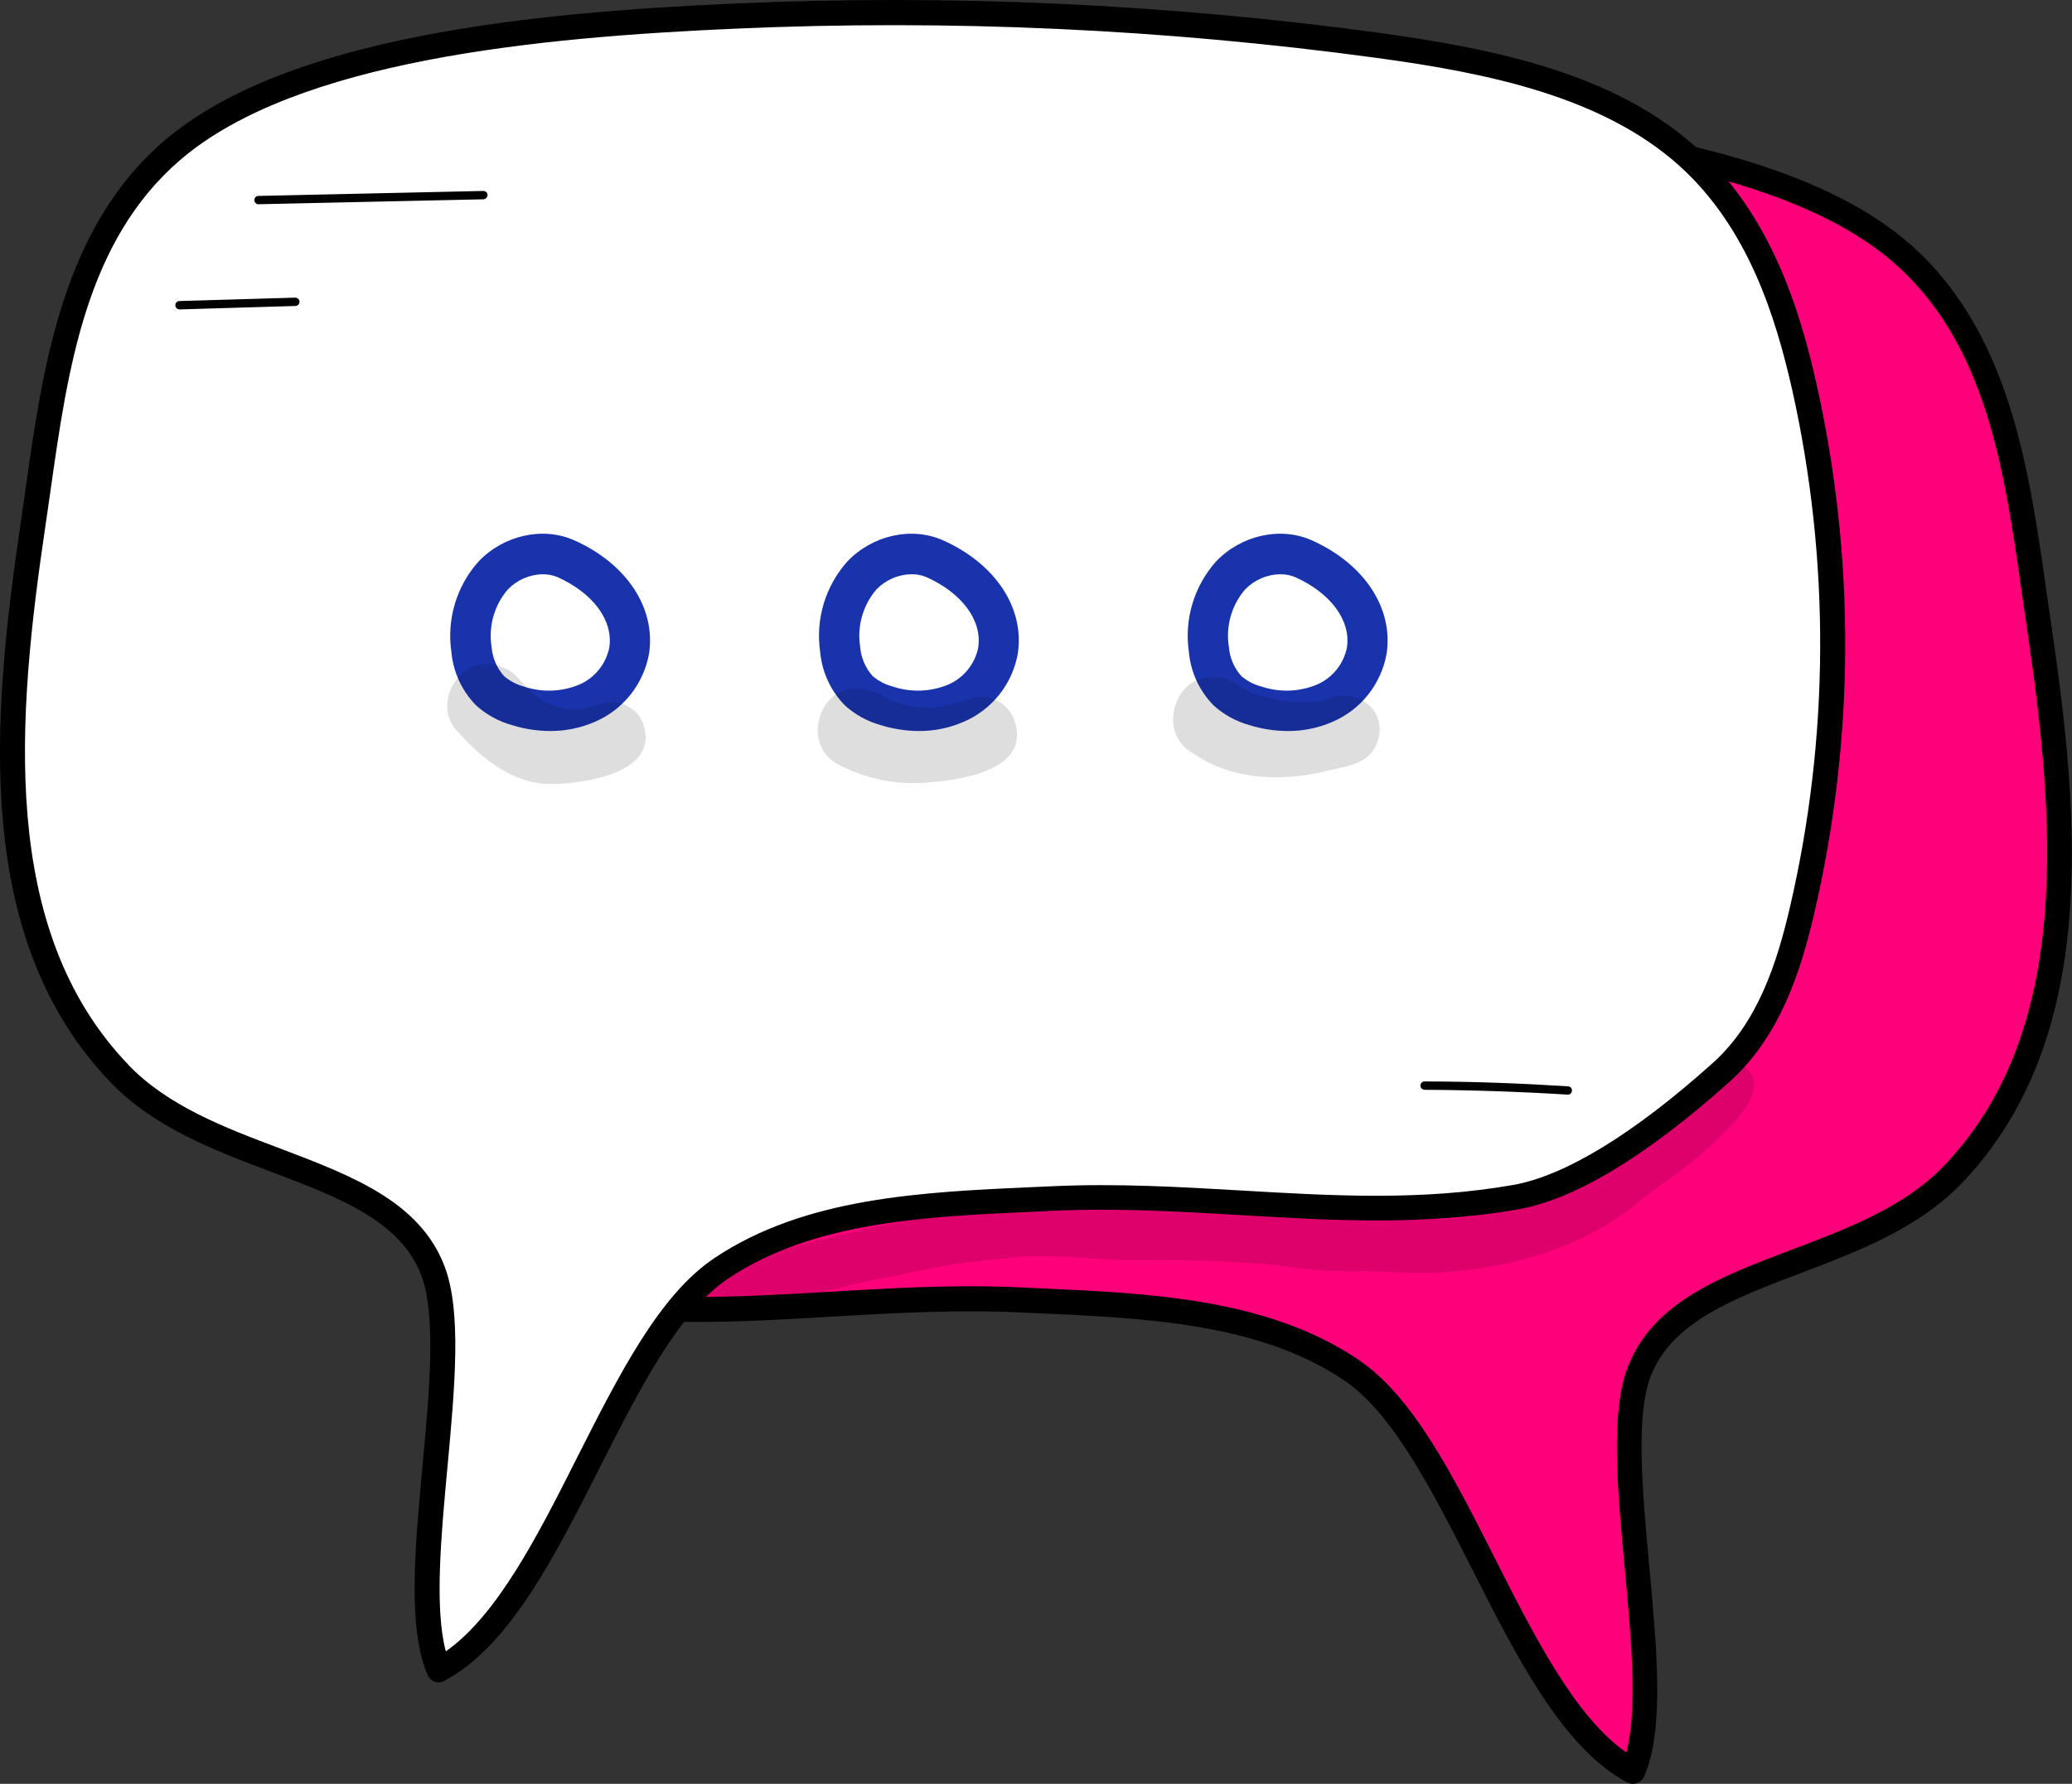
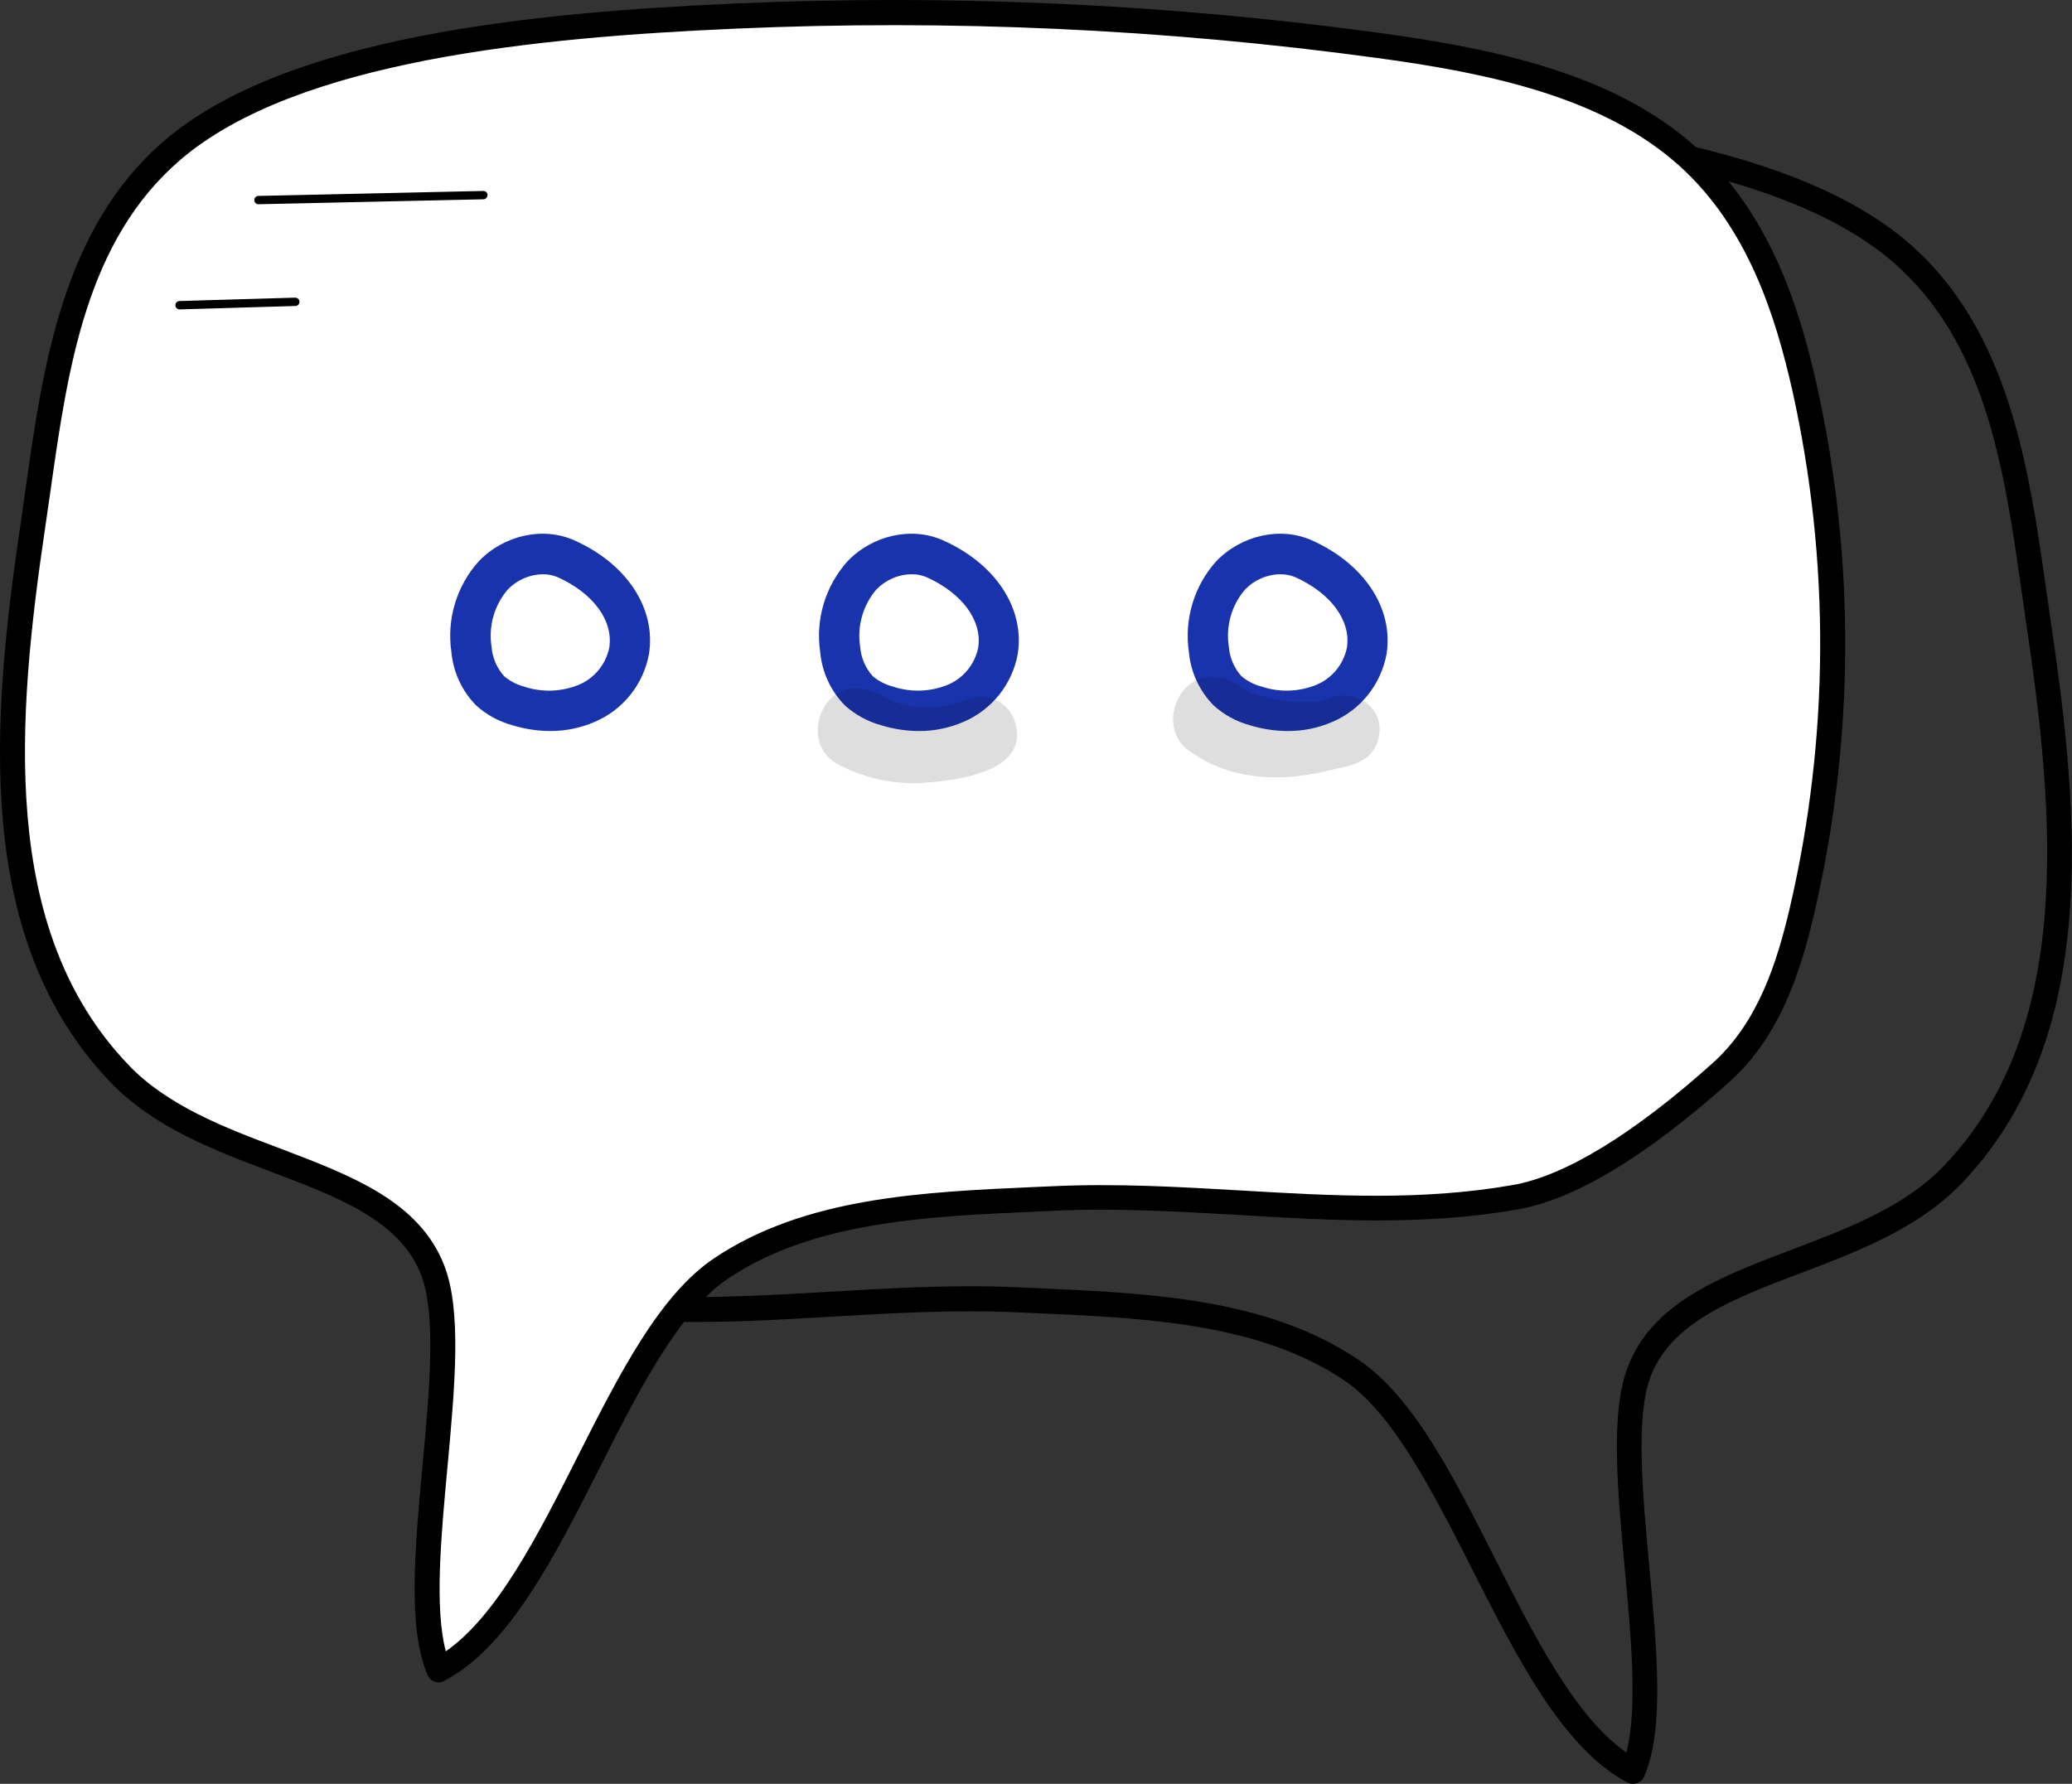
<svg xmlns="http://www.w3.org/2000/svg" width="72" height="62" viewBox="0 0 72 62" fill="none">
  <rect x="0" y="0" width="72" height="62" fill="#333333" stroke="none" />
  <g clip-path="url(#clip0_475_8060)">
-     <path d="M67.836 40.849C72.552 35.946 71.798 28.205 70.854 21.762C70.173 17.165 69.737 11.945 66.019 8.751C61.663 5.009 52.46 4.356 46.458 4.079C38.99 3.746 31.507 4.088 24.1 5.1C20.223 5.628 16.136 6.452 13.355 8.952C11.014 11.056 9.95 14.049 9.293 16.977C7.95 22.974 7.98 29.199 9.382 35.183C9.859 37.217 10.553 39.319 12.185 40.785C13.978 42.395 16.874 44.705 19.355 45.14C24.747 46.076 29.92 44.934 35.406 45.186C39.412 45.375 43.719 45.455 46.939 47.615C50.724 50.153 52.684 59.407 56.75 61.57C58.036 58.591 55.806 50.697 56.969 47.68C58.408 43.934 64.642 44.165 67.836 40.849Z" fill="#FF007B" />
    <path d="M56.743 62C56.672 62 56.602 61.982 56.539 61.949C54.303 60.756 52.707 57.603 51.164 54.554C49.807 51.888 48.417 49.123 46.698 47.969C43.74 45.985 39.799 45.811 35.988 45.64L35.388 45.614C33.199 45.513 31.022 45.64 28.917 45.761C25.787 45.951 22.549 46.131 19.282 45.572C17.287 45.225 14.803 43.726 11.897 41.118C10.143 39.542 9.428 37.287 8.96 35.289C7.548 29.238 7.516 22.945 8.867 16.881C9.454 14.265 10.461 10.965 13.063 8.628C15.893 6.079 20.014 5.219 24.038 4.668C31.471 3.653 38.98 3.311 46.474 3.645C53.477 3.956 62.059 4.782 66.297 8.421C69.821 11.451 70.504 16.265 71.106 20.513C71.162 20.91 71.219 21.305 71.277 21.698C72.281 28.491 72.951 36.157 68.146 41.15L67.832 40.847L68.146 41.15C66.636 42.707 64.561 43.493 62.563 44.254C60.263 45.125 58.09 45.947 57.361 47.831C56.826 49.216 57.073 51.869 57.311 54.437C57.58 57.358 57.837 60.118 57.137 61.737C57.113 61.792 57.078 61.842 57.034 61.883C56.99 61.923 56.939 61.955 56.882 61.975C56.837 61.99 56.79 61.999 56.743 62ZM33.726 44.707C34.292 44.707 34.858 44.718 35.435 44.745L36.035 44.773C39.963 44.947 44.027 45.127 47.187 47.248C49.094 48.524 50.479 51.263 51.945 54.16C53.316 56.872 54.731 59.667 56.514 60.911C56.911 59.396 56.682 56.923 56.458 54.516C56.201 51.727 55.956 49.093 56.565 47.509C57.433 45.263 59.782 44.373 62.269 43.432C64.186 42.707 66.168 41.955 67.532 40.539C72.06 35.831 71.406 28.406 70.432 21.817C70.374 21.425 70.317 21.028 70.26 20.628C69.651 16.331 69.021 11.889 65.744 9.077C61.693 5.615 53.303 4.819 46.44 4.513C38.994 4.183 31.534 4.523 24.149 5.53C20.272 6.06 16.308 6.882 13.644 9.279C11.226 11.447 10.275 14.582 9.716 17.072C8.396 23.006 8.429 29.163 9.811 35.083C10.248 36.95 10.909 39.048 12.482 40.461C15.225 42.923 17.631 44.392 19.436 44.707C22.606 45.256 25.651 45.085 28.869 44.896C30.448 44.801 32.073 44.707 33.718 44.707H33.726Z" fill="black" />
    <path d="M4.162 37.327C-0.554 32.424 0.2 24.683 1.144 18.24C1.827 13.644 2.264 8.423 5.981 5.23C10.337 1.488 19.54 0.824 25.54 0.557C33.009 0.226 40.492 0.567 47.9 1.577C51.776 2.108 55.862 2.931 58.643 5.429C60.986 7.535 62.048 10.529 62.705 13.455C64.05 19.452 64.02 25.677 62.618 31.661C62.141 33.697 61.447 35.799 59.815 37.264C58.022 38.874 55.124 41.182 52.645 41.62C47.253 42.555 42.08 41.412 36.594 41.663C32.59 41.853 28.293 41.934 25.063 44.093C21.278 46.631 19.318 55.885 15.252 58.048C13.965 55.071 16.195 47.176 15.031 44.157C13.584 40.412 7.358 40.645 4.162 37.327Z" fill="white" />
    <path d="M15.255 58.478C15.207 58.478 15.159 58.47 15.114 58.453C15.057 58.434 15.005 58.403 14.961 58.362C14.917 58.321 14.883 58.272 14.859 58.217C14.159 56.596 14.414 53.836 14.685 50.914C14.923 48.348 15.168 45.693 14.633 44.309C13.905 42.419 11.733 41.603 9.433 40.732C7.428 39.974 5.352 39.187 3.852 37.628C-0.957 32.636 -0.287 24.971 0.719 18.18C0.775 17.79 0.832 17.395 0.888 16.996C1.49 12.745 2.173 7.929 5.699 4.899C9.937 1.259 18.517 0.434 25.52 0.123C33.015 -0.209 40.525 0.133 47.958 1.146C51.981 1.704 56.094 2.557 58.931 5.113C61.535 7.452 62.54 10.753 63.127 13.366C64.48 19.428 64.45 25.72 63.038 31.769C62.57 33.767 61.855 36.022 60.103 37.596C57.197 40.198 54.713 41.696 52.718 42.04C49.449 42.608 46.213 42.419 43.083 42.23C40.978 42.109 38.801 41.982 36.612 42.082L36.01 42.111C32.199 42.279 28.26 42.455 25.3 44.44C23.583 45.591 22.185 48.352 20.834 51.022C19.291 54.073 17.697 57.226 15.459 58.408C15.398 58.448 15.328 58.472 15.255 58.478V58.478ZM4.473 37.024C5.837 38.442 7.82 39.2 9.739 39.919C12.225 40.866 14.574 41.751 15.442 43.995C16.05 45.57 15.806 48.206 15.548 51.002C15.325 53.408 15.095 55.887 15.491 57.395C17.276 56.15 18.698 53.355 20.062 50.644C21.528 47.746 22.913 45.01 24.819 43.731C27.979 41.612 32.043 41.431 35.972 41.256L36.572 41.23C38.804 41.126 41.006 41.255 43.132 41.378C46.357 41.567 49.402 41.741 52.566 41.188C54.373 40.876 56.777 39.408 59.52 36.944C61.095 35.53 61.754 33.432 62.191 31.566C63.573 25.645 63.602 19.488 62.278 13.553C61.712 11.065 60.769 7.931 58.35 5.757C55.686 3.365 51.724 2.538 47.838 2.013C40.456 1.007 32.999 0.667 25.556 0.996C18.695 1.297 10.299 2.093 6.262 5.56C2.985 8.376 2.354 12.819 1.747 17.112C1.69 17.511 1.634 17.909 1.575 18.301C0.6 24.889 -0.06 32.314 4.473 37.02V37.024Z" fill="black" />
    <path d="M8.966 7.099C8.93 7.095 8.898 7.078 8.874 7.052C8.85 7.025 8.837 6.99 8.837 6.955C8.837 6.919 8.85 6.884 8.874 6.858C8.898 6.831 8.93 6.814 8.966 6.81L16.791 6.637C16.811 6.636 16.83 6.639 16.848 6.646C16.866 6.653 16.883 6.663 16.896 6.676C16.91 6.69 16.922 6.706 16.929 6.723C16.937 6.741 16.941 6.76 16.941 6.779C16.941 6.818 16.926 6.854 16.899 6.882C16.873 6.909 16.837 6.926 16.799 6.927L8.971 7.099H8.966Z" fill="black" />
    <path d="M6.239 10.754C6.2 10.754 6.164 10.739 6.136 10.712C6.109 10.684 6.094 10.647 6.094 10.609C6.094 10.57 6.109 10.533 6.136 10.505C6.164 10.478 6.2 10.463 6.239 10.463L10.258 10.345C10.296 10.345 10.333 10.359 10.361 10.386C10.389 10.412 10.405 10.449 10.407 10.487C10.407 10.506 10.404 10.525 10.397 10.543C10.39 10.561 10.38 10.577 10.367 10.591C10.354 10.605 10.338 10.616 10.32 10.623C10.303 10.631 10.284 10.635 10.265 10.635L6.247 10.754H6.239Z" fill="black" />
-     <path d="M54.481 38.046C52.83 37.944 51.154 37.887 49.502 37.878C49.464 37.877 49.427 37.862 49.4 37.834C49.373 37.807 49.358 37.77 49.358 37.732C49.358 37.694 49.373 37.657 49.4 37.63C49.427 37.603 49.464 37.588 49.502 37.588V37.588C51.16 37.588 52.839 37.654 54.496 37.757C54.531 37.761 54.564 37.778 54.588 37.804C54.611 37.831 54.624 37.866 54.624 37.901C54.624 37.937 54.611 37.972 54.588 37.999C54.564 38.025 54.531 38.042 54.496 38.046H54.481Z" fill="black" />
    <g opacity="0.13">
-       <path d="M59.706 37.024C59.453 37.166 59.346 37.448 59.17 37.668C59.197 37.639 59.199 37.643 59.137 37.713L59.074 37.798C59.084 37.781 59.095 37.765 59.106 37.749V37.749C58.839 38.079 58.533 38.377 58.197 38.635C57.82 38.927 57.414 39.188 57.018 39.459C56.946 39.512 56.878 39.569 56.808 39.622C57.159 39.346 56.761 39.654 56.607 39.779C56.163 40.145 55.744 40.537 55.299 40.897L55.197 40.967C53.499 41.983 53.324 41.853 51.469 42.207C50.303 42.514 48.307 42.332 46.449 42.34C45.128 42.288 44.27 42.059 42.534 41.961C41.485 41.83 40.431 41.961 39.378 41.946C38.131 41.946 36.882 41.817 35.635 41.876C33.239 42.07 30.866 42.475 28.541 43.086C27.602 43.313 26.678 43.596 25.773 43.934C25.415 44.087 24.971 44.15 24.768 44.523C24.368 45.167 25.026 46.038 25.758 45.816C27.545 45.148 29.389 44.645 31.267 44.313C33.12 43.89 33.778 43.847 35.631 43.667C36.901 43.616 38.168 43.792 39.436 43.805C41.342 43.76 43.877 43.875 45 44.061C45.813 44.169 46.633 44.208 47.453 44.178C48.264 44.197 49.073 44.269 49.885 44.233C52.322 44.12 54.79 43.451 56.748 41.936C57.895 40.967 58.365 40.855 59.684 39.594C60.18 39.086 60.784 38.556 60.946 37.838C61.067 37.192 60.269 36.672 59.706 37.024Z" fill="black" />
-     </g>
+       </g>
    <g opacity="0.13">
      <path d="M59.161 37.685L59.171 37.67C59.156 37.689 59.131 37.717 59.106 37.751C59.117 37.74 59.127 37.728 59.137 37.715C59.145 37.706 59.154 37.695 59.161 37.685V37.685Z" fill="black" />
    </g>
-     <path d="M19.663 19.418C18.82 19.039 17.776 19.333 17.137 20.001C16.832 20.348 16.606 20.758 16.476 21.201C16.345 21.645 16.313 22.112 16.382 22.569C16.426 23.11 16.656 23.619 17.031 24.01C17.311 24.257 17.643 24.435 18.003 24.533C18.785 24.791 19.634 24.761 20.397 24.448C20.773 24.288 21.105 24.037 21.362 23.717C21.619 23.398 21.794 23.02 21.87 22.617C22.059 21.354 21.195 20.096 19.663 19.418Z" fill="white" />
+     <path d="M19.663 19.418C16.832 20.348 16.606 20.758 16.476 21.201C16.345 21.645 16.313 22.112 16.382 22.569C16.426 23.11 16.656 23.619 17.031 24.01C17.311 24.257 17.643 24.435 18.003 24.533C18.785 24.791 19.634 24.761 20.397 24.448C20.773 24.288 21.105 24.037 21.362 23.717C21.619 23.398 21.794 23.02 21.87 22.617C22.059 21.354 21.195 20.096 19.663 19.418Z" fill="white" />
    <path d="M19.119 25.408C18.671 25.406 18.226 25.338 17.799 25.205C17.335 25.078 16.907 24.844 16.549 24.522C16.054 24.021 15.748 23.361 15.685 22.658C15.603 22.097 15.645 21.525 15.808 20.982C15.971 20.439 16.251 19.939 16.629 19.517C17.497 18.602 18.859 18.297 19.942 18.774C21.774 19.585 22.798 21.134 22.553 22.723C22.459 23.244 22.237 23.733 21.908 24.146C21.578 24.559 21.152 24.884 20.666 25.09C20.178 25.302 19.651 25.41 19.119 25.408V25.408ZM18.866 19.96C18.639 19.962 18.414 20.01 18.204 20.101C17.995 20.191 17.806 20.322 17.648 20.486C17.414 20.757 17.243 21.076 17.145 21.421C17.047 21.765 17.026 22.127 17.081 22.48C17.11 22.859 17.263 23.217 17.515 23.499C17.714 23.669 17.948 23.793 18.2 23.861C18.823 24.07 19.499 24.05 20.108 23.804C20.377 23.692 20.615 23.515 20.8 23.289C20.986 23.064 21.113 22.796 21.172 22.509C21.317 21.562 20.606 20.615 19.38 20.062C19.217 19.993 19.043 19.958 18.866 19.96V19.96Z" fill="#1933AC" />
    <path d="M32.475 19.418C31.632 19.039 30.588 19.333 29.949 20.001C29.644 20.348 29.419 20.758 29.288 21.201C29.158 21.645 29.126 22.112 29.194 22.569C29.24 23.11 29.47 23.619 29.845 24.01C30.125 24.257 30.457 24.435 30.817 24.533C31.598 24.789 32.444 24.759 33.205 24.448C33.582 24.288 33.913 24.037 34.17 23.717C34.427 23.398 34.602 23.02 34.679 22.617C34.871 21.354 34.007 20.096 32.475 19.418Z" fill="white" />
    <path d="M31.932 25.408C31.484 25.406 31.039 25.338 30.611 25.205C30.148 25.078 29.721 24.843 29.364 24.522C28.868 24.021 28.563 23.361 28.5 22.658C28.418 22.097 28.46 21.525 28.623 20.982C28.786 20.439 29.066 19.939 29.443 19.517C30.311 18.602 31.673 18.297 32.756 18.774C34.588 19.585 35.612 21.134 35.367 22.723C35.273 23.244 35.052 23.733 34.722 24.146C34.393 24.559 33.966 24.884 33.481 25.09C32.992 25.302 32.464 25.411 31.932 25.408V25.408ZM31.675 19.96C31.447 19.962 31.223 20.01 31.013 20.101C30.804 20.191 30.615 20.322 30.456 20.486C30.223 20.757 30.052 21.076 29.954 21.421C29.856 21.765 29.834 22.127 29.89 22.48C29.919 22.859 30.072 23.217 30.324 23.499C30.526 23.671 30.764 23.794 31.02 23.861C31.643 24.07 32.319 24.05 32.928 23.804C33.197 23.692 33.435 23.515 33.621 23.289C33.806 23.064 33.934 22.796 33.992 22.509C34.137 21.562 33.426 20.615 32.2 20.062C32.034 19.991 31.855 19.956 31.675 19.96V19.96Z" fill="#1933AC" />
    <path d="M45.28 19.418C44.438 19.039 43.393 19.333 42.755 20.001C42.451 20.348 42.225 20.758 42.095 21.201C41.965 21.645 41.932 22.112 42.001 22.569C42.047 23.11 42.276 23.619 42.652 24.01C42.931 24.256 43.263 24.435 43.621 24.533C44.405 24.791 45.254 24.761 46.017 24.448C46.394 24.288 46.725 24.037 46.983 23.717C47.239 23.398 47.414 23.02 47.491 22.617C47.683 21.354 46.817 20.096 45.28 19.418Z" fill="white" />
    <path d="M44.744 25.408C44.296 25.406 43.851 25.338 43.423 25.205C42.96 25.078 42.533 24.844 42.176 24.522C41.68 24.02 41.374 23.36 41.312 22.656C41.23 22.096 41.273 21.524 41.436 20.981C41.599 20.439 41.878 19.939 42.255 19.517C43.125 18.602 44.489 18.297 45.57 18.774C47.402 19.587 48.428 21.136 48.183 22.725C48.089 23.245 47.867 23.735 47.538 24.148C47.209 24.561 46.782 24.885 46.296 25.092C45.806 25.304 45.278 25.412 44.744 25.408V25.408ZM44.487 19.96C44.259 19.962 44.035 20.01 43.825 20.101C43.616 20.191 43.427 20.322 43.268 20.486C43.034 20.757 42.862 21.076 42.765 21.42C42.667 21.765 42.646 22.127 42.702 22.48C42.731 22.859 42.883 23.217 43.136 23.499C43.338 23.671 43.576 23.795 43.833 23.861C44.455 24.07 45.131 24.05 45.74 23.804C46.009 23.692 46.247 23.515 46.433 23.289C46.618 23.064 46.746 22.796 46.804 22.509C46.949 21.562 46.238 20.615 45.012 20.062C44.846 19.991 44.667 19.957 44.487 19.96V19.96Z" fill="#1933AC" />
    <g opacity="0.13">
-       <path d="M22.34 25.129C22.231 24.864 22.03 24.648 21.774 24.522C21.518 24.396 21.224 24.368 20.949 24.444C20.685 24.531 20.415 24.6 20.142 24.65C19.981 24.65 19.791 24.65 19.666 24.639C19.445 24.597 19.228 24.533 19.019 24.45V24.45C18.895 24.383 18.776 24.308 18.663 24.224C18.597 24.167 18.506 24.088 18.423 24.01C18.116 23.738 17.893 23.33 17.48 23.203C16.117 22.556 14.869 24.444 15.948 25.476C16.774 26.391 17.817 27.231 19.102 27.248C20.291 27.254 22.976 26.87 22.34 25.129Z" fill="black" />
-     </g>
+       </g>
    <g opacity="0.13">
      <path d="M35.237 24.997C35.167 24.82 35.056 24.662 34.914 24.534C34.773 24.407 34.604 24.315 34.42 24.264C33.953 24.109 33.524 24.382 33.077 24.478C32.42 24.578 32.713 24.63 31.7 24.56L31.545 24.527C30.513 24.264 30.979 24.181 29.994 23.946C28.511 23.677 27.791 25.825 29.096 26.554C29.988 27.032 30.992 27.26 32.002 27.215C33.249 27.133 35.9 26.836 35.237 24.997Z" fill="black" />
    </g>
    <g opacity="0.13">
      <path d="M45.965 24.359C45.416 24.432 44.859 24.414 44.316 24.304C43.486 24.114 43.465 24.076 43.261 23.965C42.978 23.794 42.695 23.554 42.356 23.554C40.861 23.281 40.133 25.448 41.452 26.182C42.789 27.108 44.489 27.177 46.031 26.813C46.648 26.648 47.429 26.61 47.778 25.989C48.4 24.753 47.131 23.751 45.965 24.359Z" fill="black" />
    </g>
  </g>
  <defs>
    <clipPath id="clip0_475_8060">
      <rect width="72" height="62" fill="white" />
    </clipPath>
  </defs>
</svg>